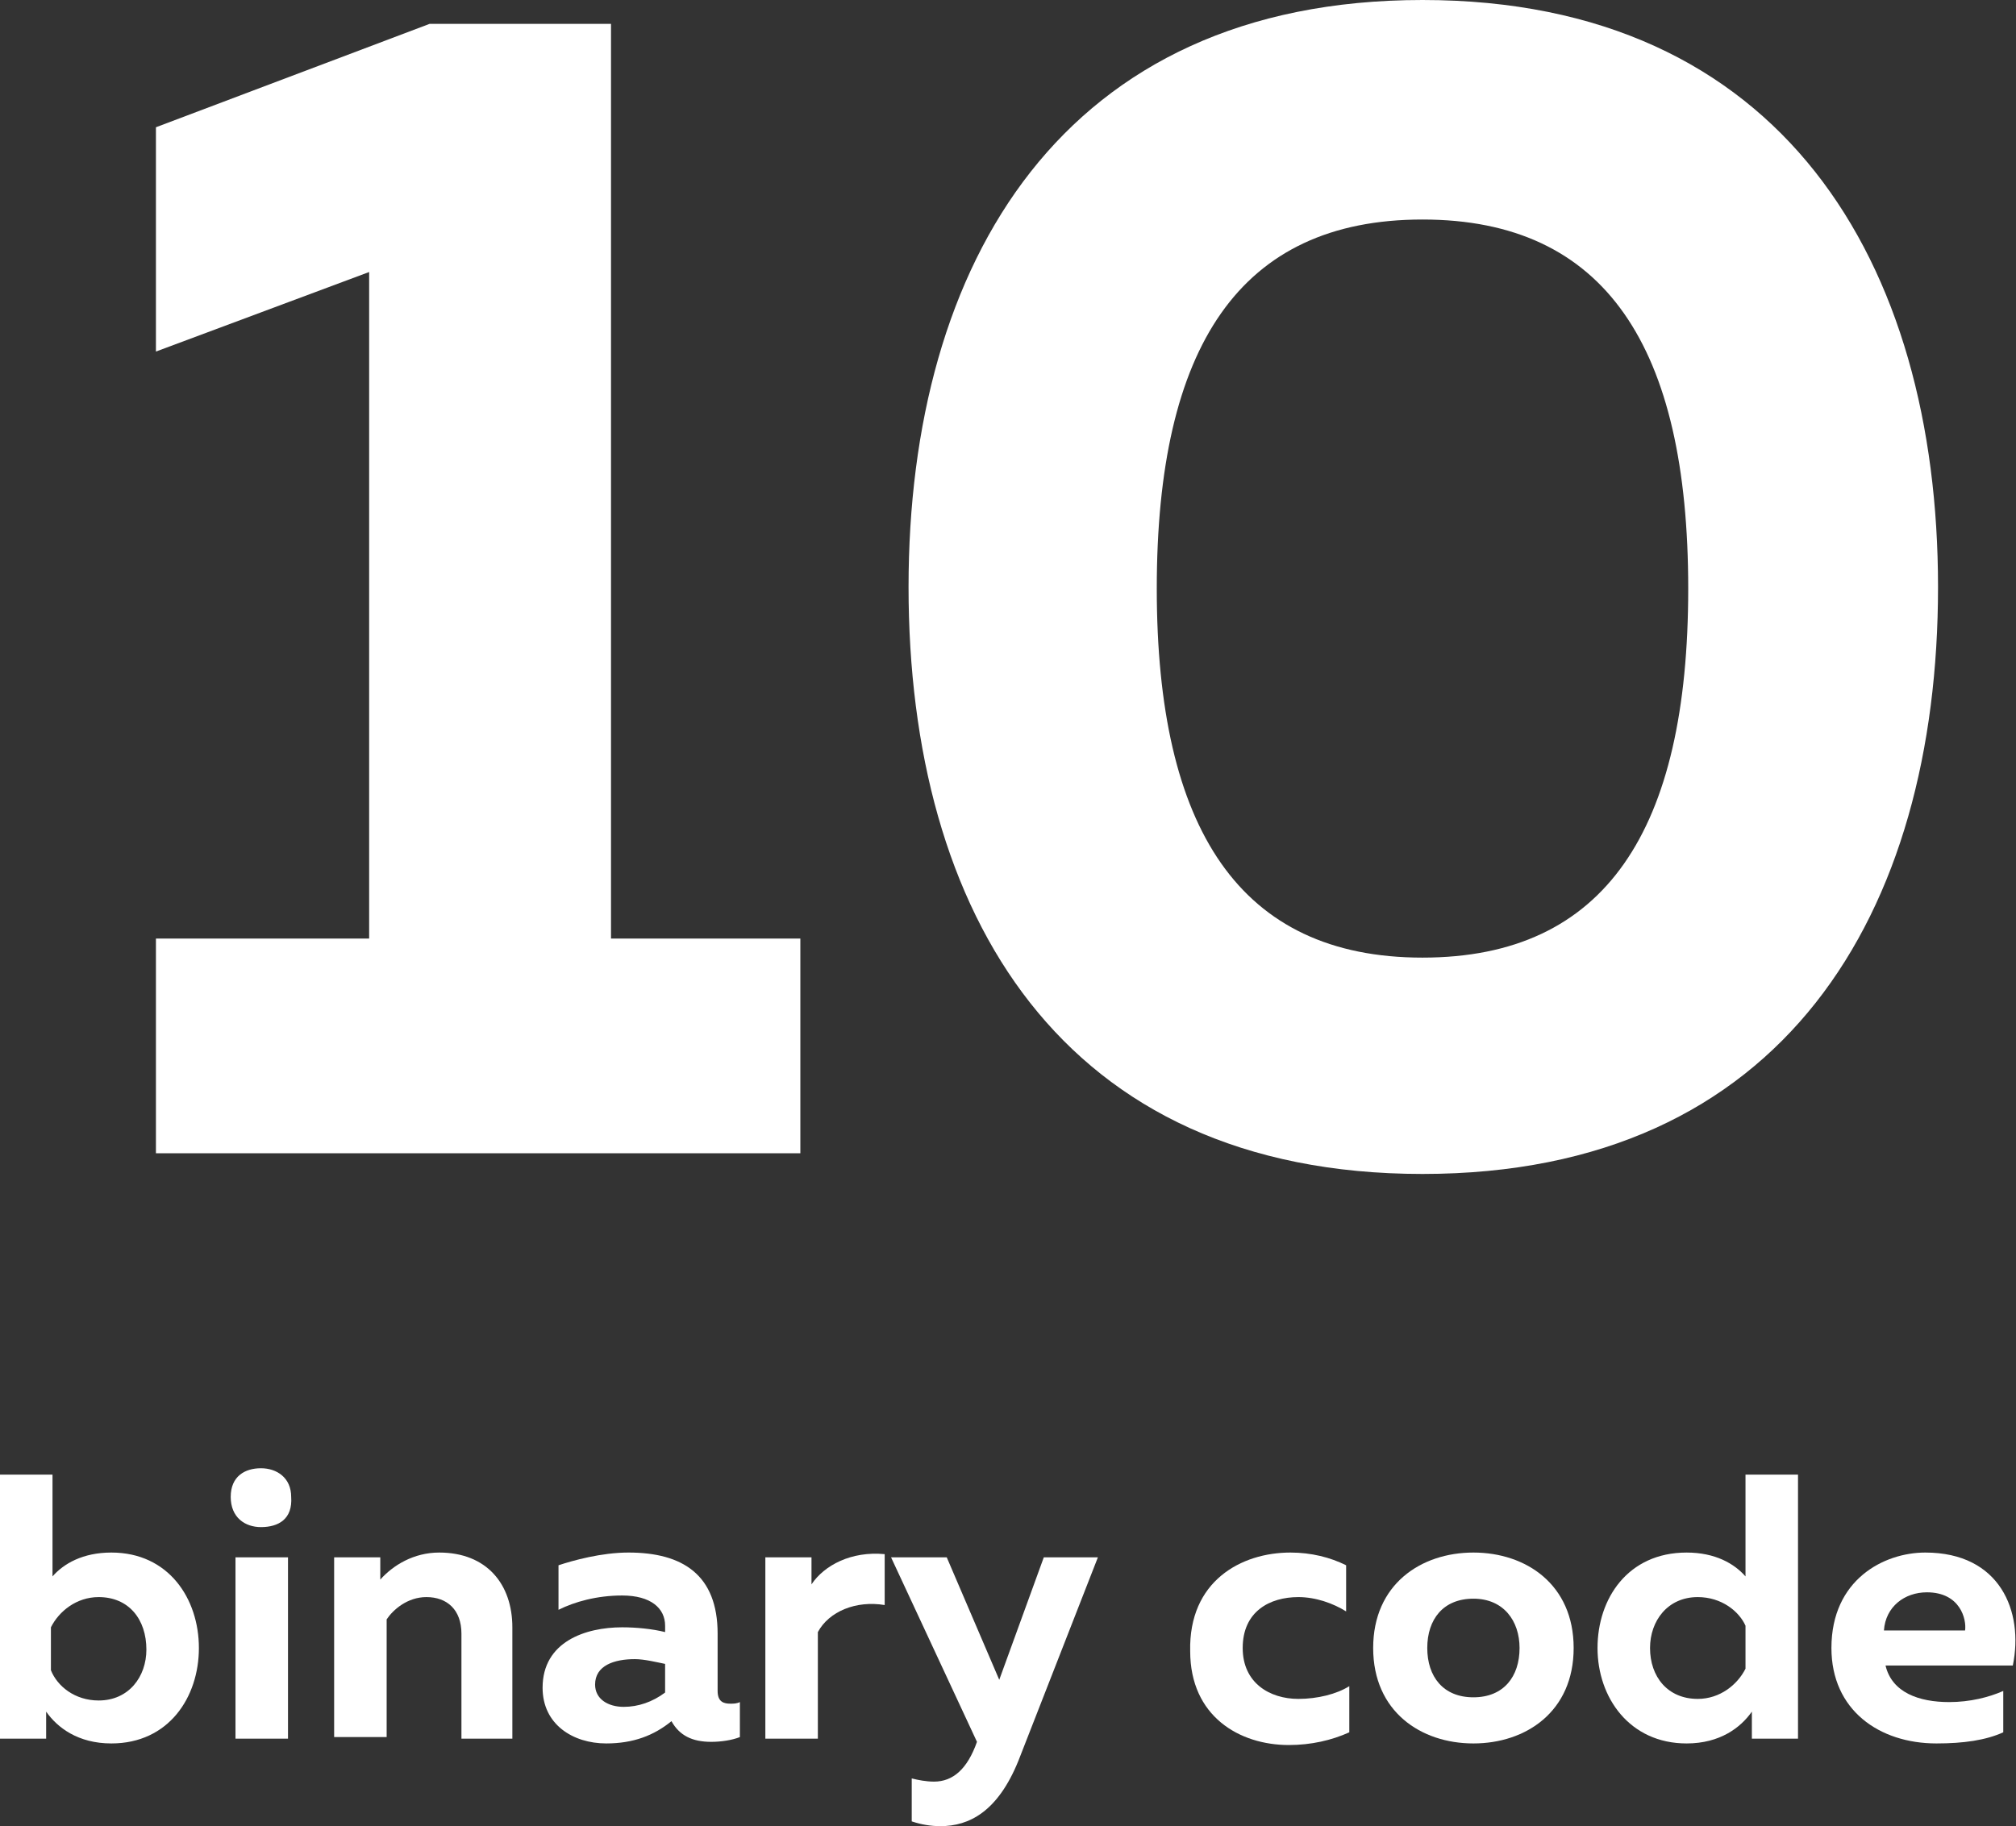
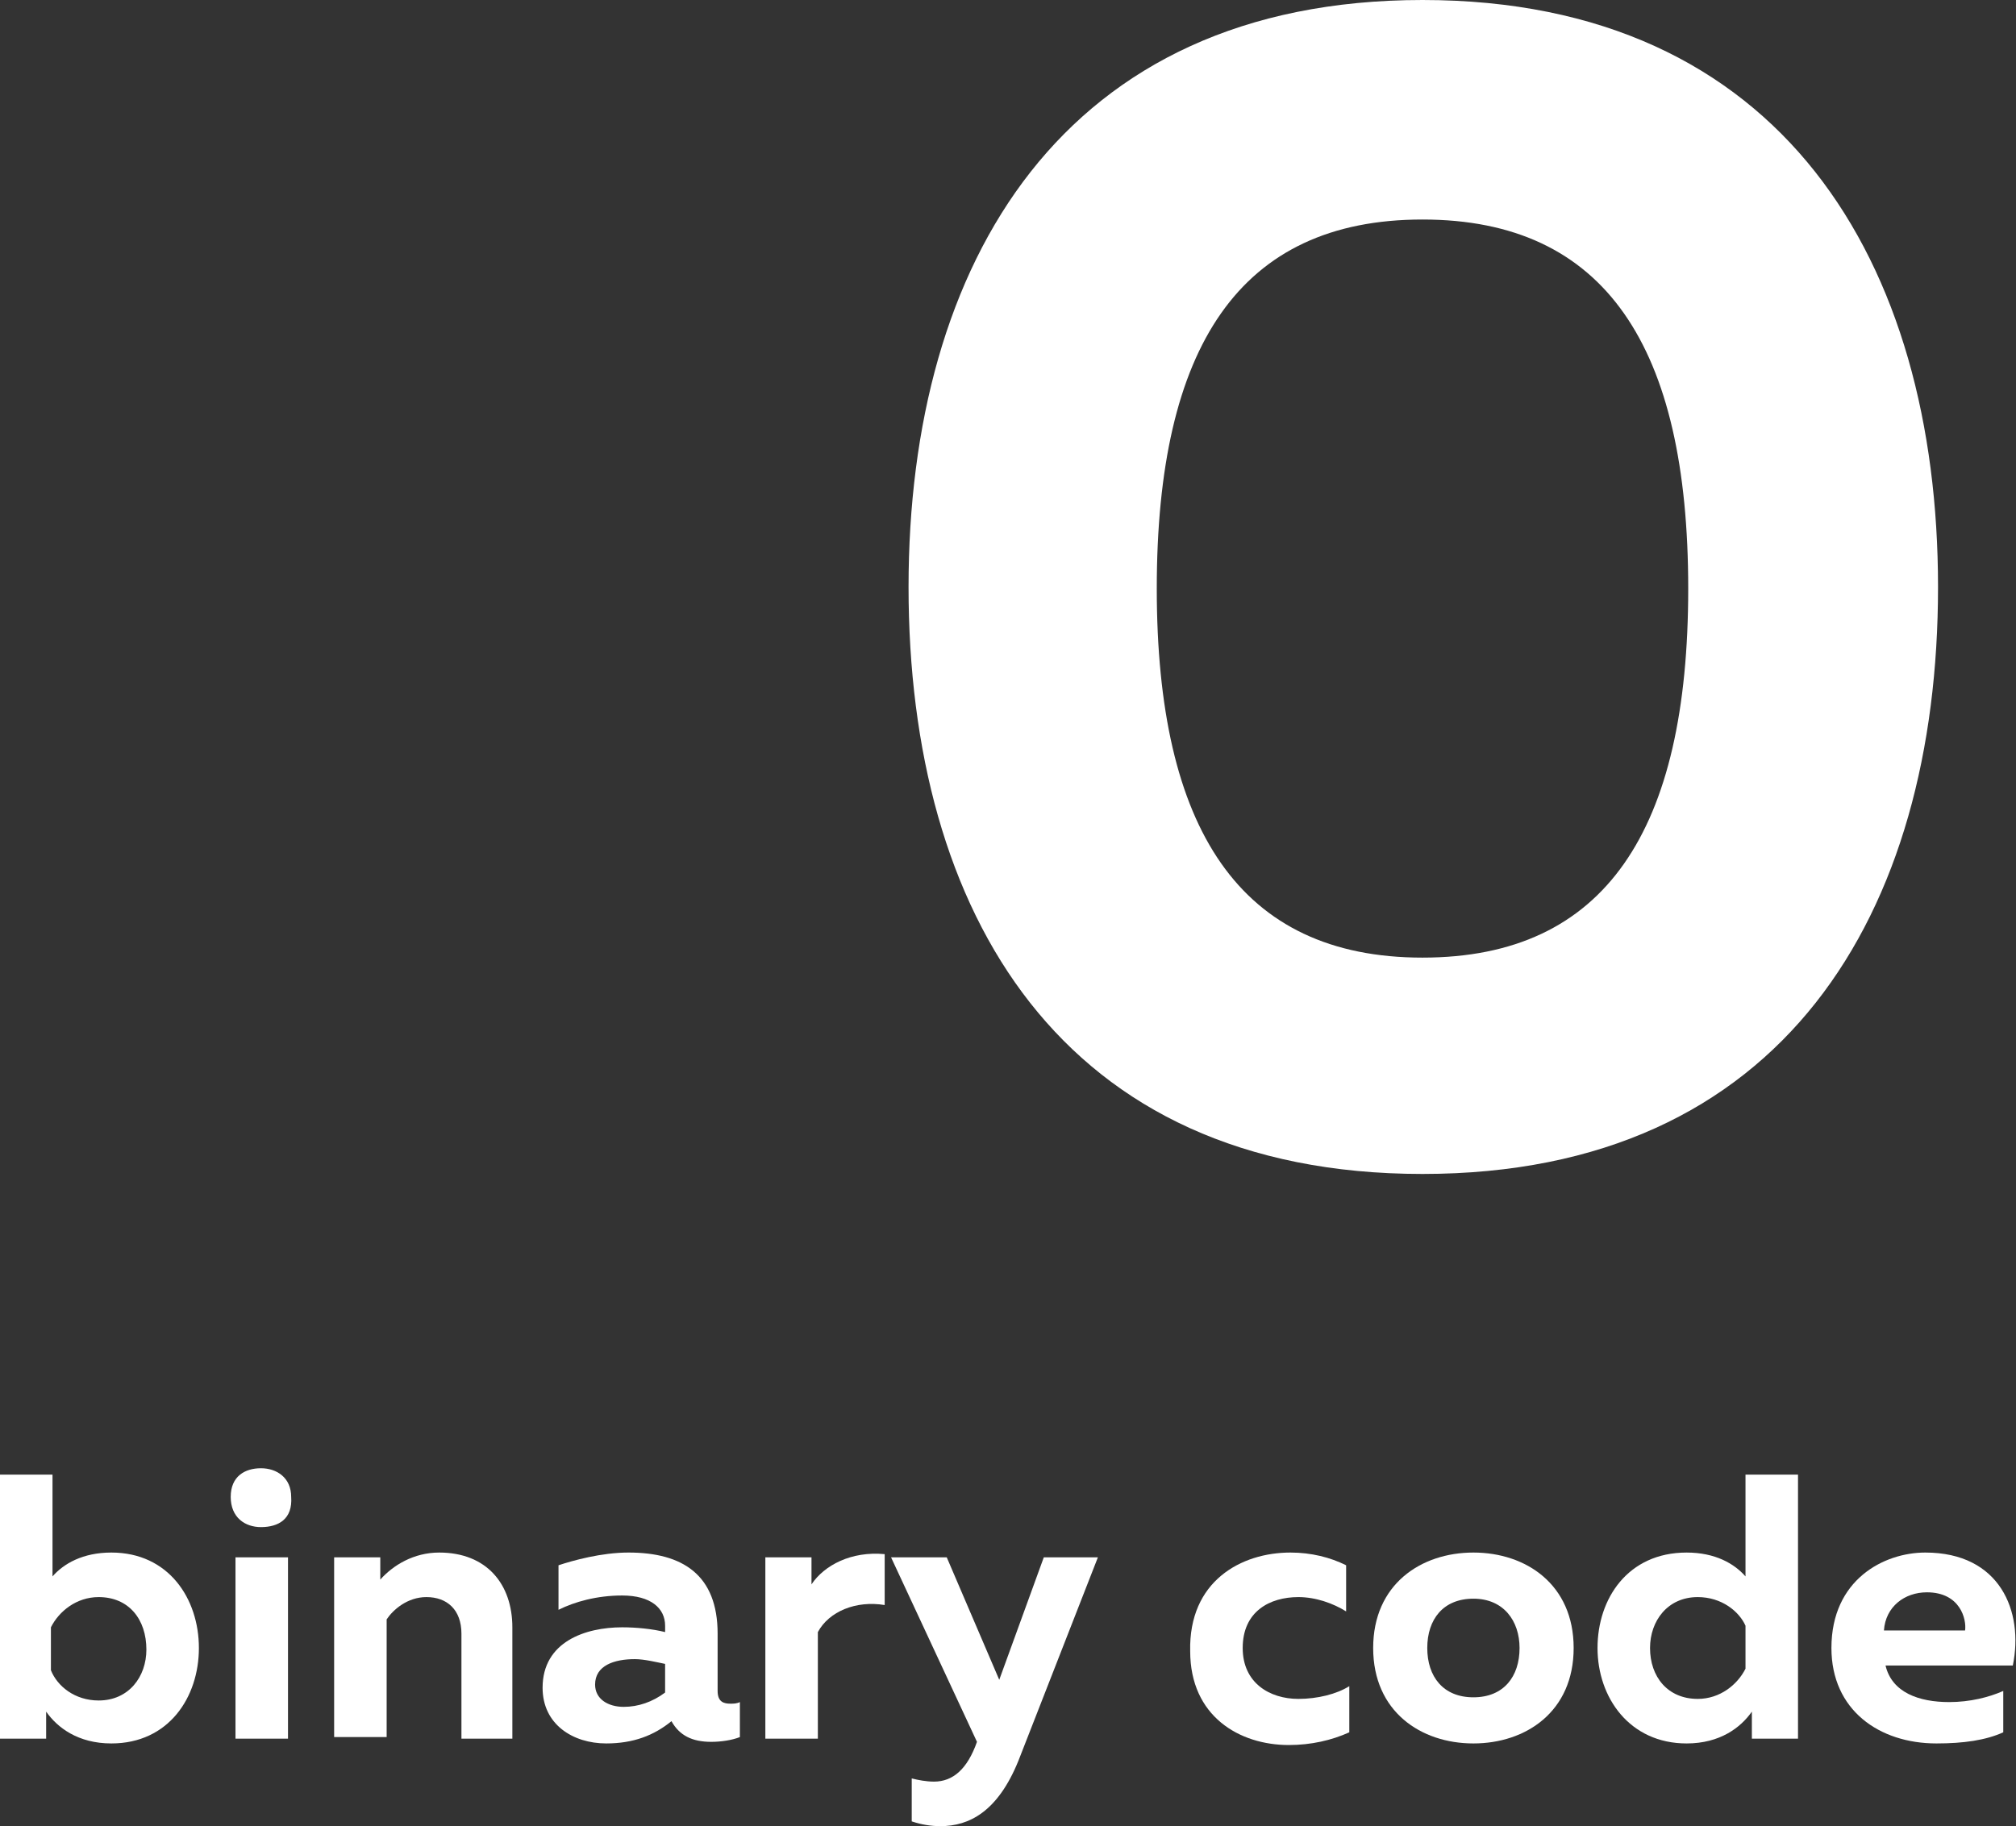
<svg xmlns="http://www.w3.org/2000/svg" id="Слой_1" x="0px" y="0px" viewBox="0 0 126.7 114.8" xml:space="preserve">
  <rect x="0" y="0" width="126.7" height="114.8" fill="#333333" stroke="none" />
  <g>
    <g>
      <g>
-         <path fill="#FFFFFF" d="M38.4,1.5V59h11.9v13.5H9.8V59h13.4V17.1l-13.4,5V8L27,1.5H38.4z" />
-       </g>
+         </g>
      <g>
        <path fill="#FFFFFF" d="M89.4,0c22.6,0,32.4,16.5,32.4,36.9c0,20.5-9.7,36.9-32.4,36.9S57.1,57.4,57.1,36.9 C57.1,16.5,66.8,0,89.4,0z M89.4,13.8c-11.5,0-16.7,8-16.7,23.2c0,15.1,5.2,23.2,16.7,23.2s16.7-8,16.7-23.2 C106.1,21.8,100.9,13.8,89.4,13.8z" />
      </g>
    </g>
    <g>
      <path fill="#FFFFFF" d="M3.3,92.7v6.4C4,98.3,5.2,97.6,7,97.6c3.6,0,5.5,2.9,5.5,6c0,3.1-1.9,6-5.5,6c-2.1,0-3.4-1-4.1-2v1.7H0 V92.7H3.3z M6.2,100.4c-1.4,0-2.5,0.9-3,1.9v2.7c0.4,1,1.5,1.9,3,1.9c1.9,0,3-1.5,3-3.2C9.2,101.8,8.1,100.4,6.2,100.4z" />
-       <path fill="#FFFFFF" d="M16.4,96c-1,0-1.9-0.6-1.9-1.9c0-1.3,0.9-1.8,1.9-1.8c1,0,1.9,0.6,1.9,1.8C18.4,95.5,17.5,96,16.4,96z M14.8,109.3V97.9h3.3v11.4H14.8z" />
+       <path fill="#FFFFFF" d="M16.4,96c-1,0-1.9-0.6-1.9-1.9c0-1.3,0.9-1.8,1.9-1.8c1,0,1.9,0.6,1.9,1.8C18.4,95.5,17.5,96,16.4,96z M14.8,109.3V97.9h3.3v11.4z" />
      <path fill="#FFFFFF" d="M27.6,97.6c3,0,4.6,2,4.6,4.7v7H29v-6.6c0-1.5-0.9-2.3-2.2-2.3c-1.2,0-2.1,0.8-2.5,1.4v7.4h-3.3V97.9h2.9 v1.4C24.7,98.4,26,97.6,27.6,97.6z" />
      <path fill="#FFFFFF" d="M45.9,107.1c0.2,0,0.4,0,0.6-0.1v2.2c-0.5,0.2-1.2,0.3-1.8,0.3c-1.2,0-2-0.4-2.5-1.3 c-1.1,0.9-2.4,1.4-4.1,1.4c-2.1,0-4-1.2-4-3.5c0-2.9,2.7-3.8,5-3.8c0.9,0,1.9,0.1,2.7,0.3v-0.4c0-1.1-0.9-1.9-2.7-1.9 c-1.6,0-3,0.4-4,0.9v-2.8c0.9-0.3,2.7-0.8,4.4-0.8c3.4,0,5.6,1.4,5.6,5.1v3.6C45.1,107,45.5,107.1,45.9,107.1z M37.4,105.9 c0,0.9,0.8,1.4,1.8,1.4c0.9,0,1.8-0.3,2.6-0.9v-1.8c-0.5-0.1-1.3-0.3-1.9-0.3C38.6,104.3,37.4,104.7,37.4,105.9z" />
      <path fill="#FFFFFF" d="M55.6,97.7v3.2c-1.8-0.3-3.5,0.4-4.2,1.7v6.7h-3.3V97.9H51v1.7C51.8,98.4,53.5,97.5,55.6,97.7z" />
      <path fill="#FFFFFF" d="M65.6,97.9h3.4l-5,12.8c-1.3,3.2-3.1,4.1-4.9,4.1c-0.6,0-1.2-0.1-1.8-0.3v-2.7c0.4,0.1,0.9,0.2,1.4,0.2 c1.2,0,2.1-0.8,2.7-2.5l0,0L56,97.9h3.5l3.3,7.7L65.6,97.9z" />
      <path fill="#FFFFFF" d="M81.1,97.6c1.3,0,2.5,0.3,3.5,0.8v2.9c-0.8-0.5-1.9-0.9-3-0.9c-1.8,0-3.5,0.9-3.5,3.2 c0,2.2,1.7,3.2,3.5,3.2c1.2,0,2.4-0.3,3.2-0.8v2.9c-1.1,0.5-2.4,0.8-3.8,0.8c-3.1,0-6.2-1.8-6.2-5.9C74.7,99.4,78,97.6,81.1,97.6z " />
      <path fill="#FFFFFF" d="M92.6,97.6c3.3,0,6.3,2,6.3,6c0,4-3,6-6.3,6c-3.3,0-6.3-2-6.3-6C86.3,99.6,89.3,97.6,92.6,97.6z M92.6,100.5c-1.9,0-2.9,1.3-2.9,3.1c0,1.8,1,3.1,2.9,3.1c1.9,0,2.9-1.3,2.9-3.1C95.5,101.9,94.5,100.5,92.6,100.5z" />
      <path fill="#FFFFFF" d="M113,92.7v16.6h-2.9v-1.7c-0.7,1-2,2-4.1,2c-3.6,0-5.6-2.9-5.6-6c0-3.1,1.9-6,5.6-6c1.8,0,3,0.7,3.7,1.5 v-6.4H113z M106.7,100.4c-1.9,0-3,1.5-3,3.2c0,1.8,1.1,3.2,3,3.2c1.4,0,2.5-0.9,3-1.9v-2.7C109.3,101.3,108.2,100.4,106.7,100.4z" />
      <path fill="#FFFFFF" d="M121,97.6c4.7,0,6.2,3.7,5.5,7.1h-8c0.4,1.7,2.1,2.3,4,2.3c1.3,0,2.5-0.3,3.4-0.7v2.6 c-1.1,0.5-2.5,0.7-4.2,0.7c-3.6,0-6.6-2.1-6.6-6C115.1,99.3,118.4,97.6,121,97.6z M121.1,100.1c-1.4,0-2.6,0.9-2.7,2.4h5.1 C123.6,101.8,123.2,100.1,121.1,100.1z" />
    </g>
  </g>
</svg>